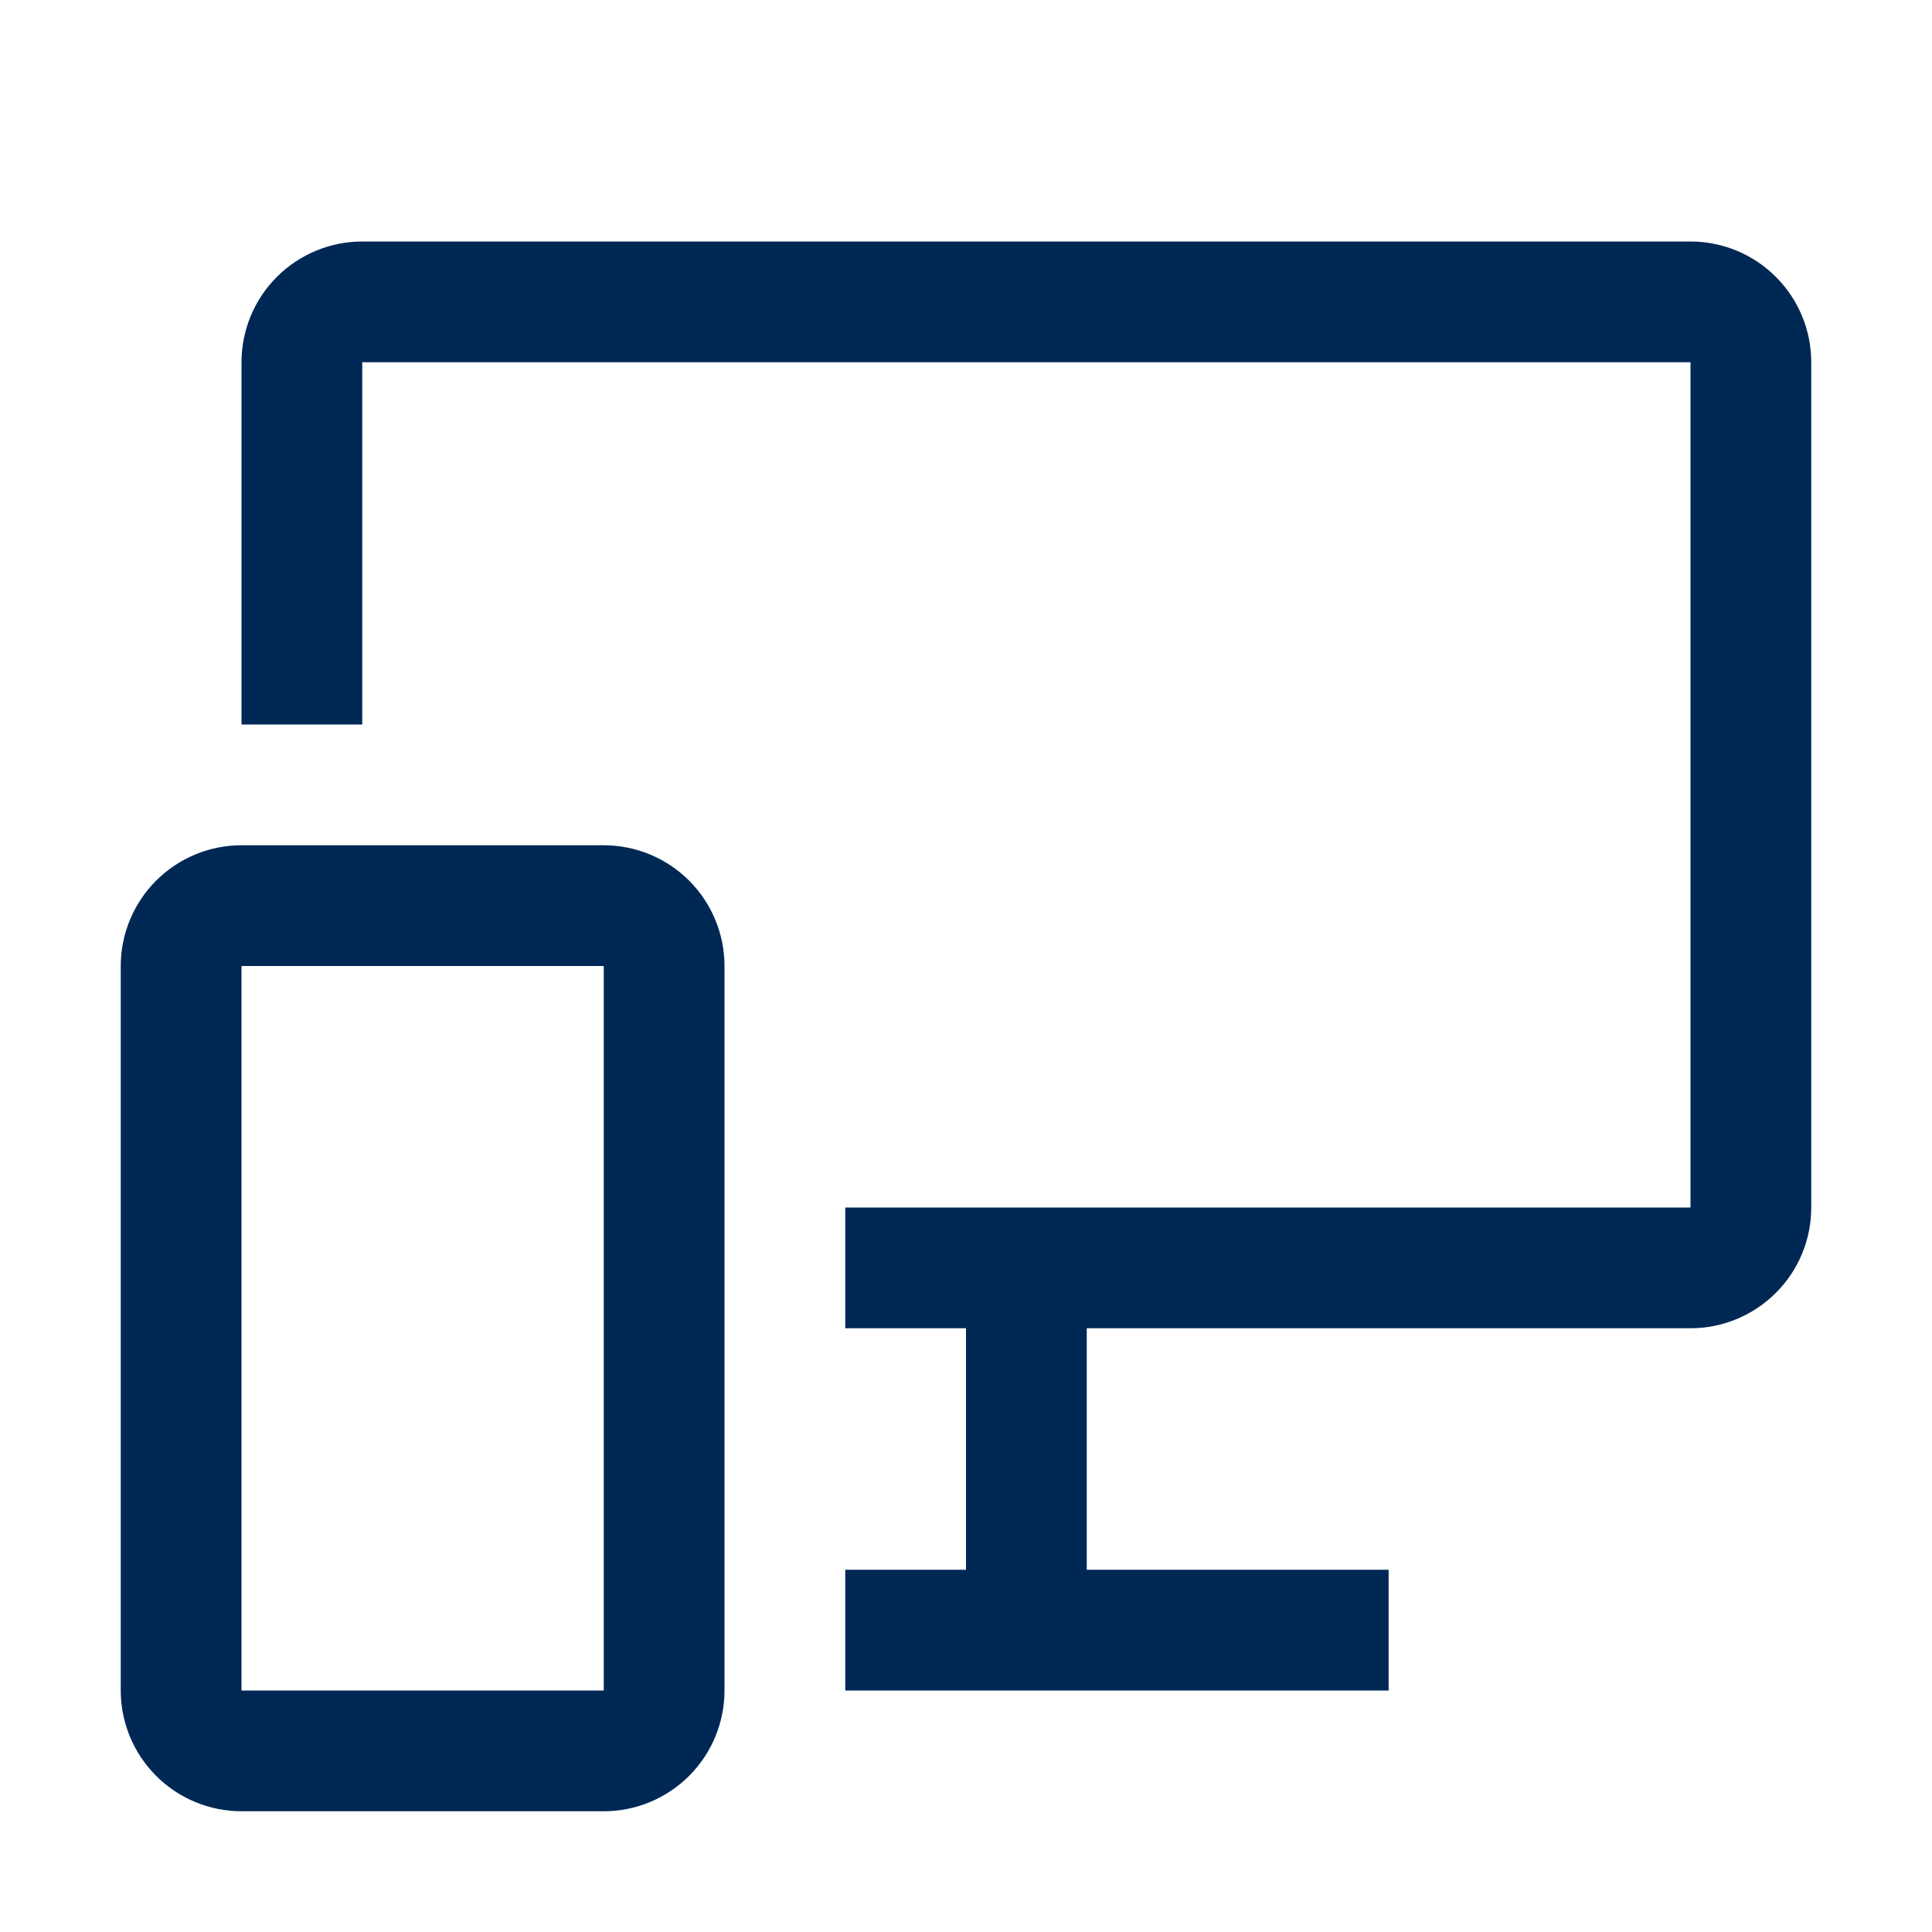
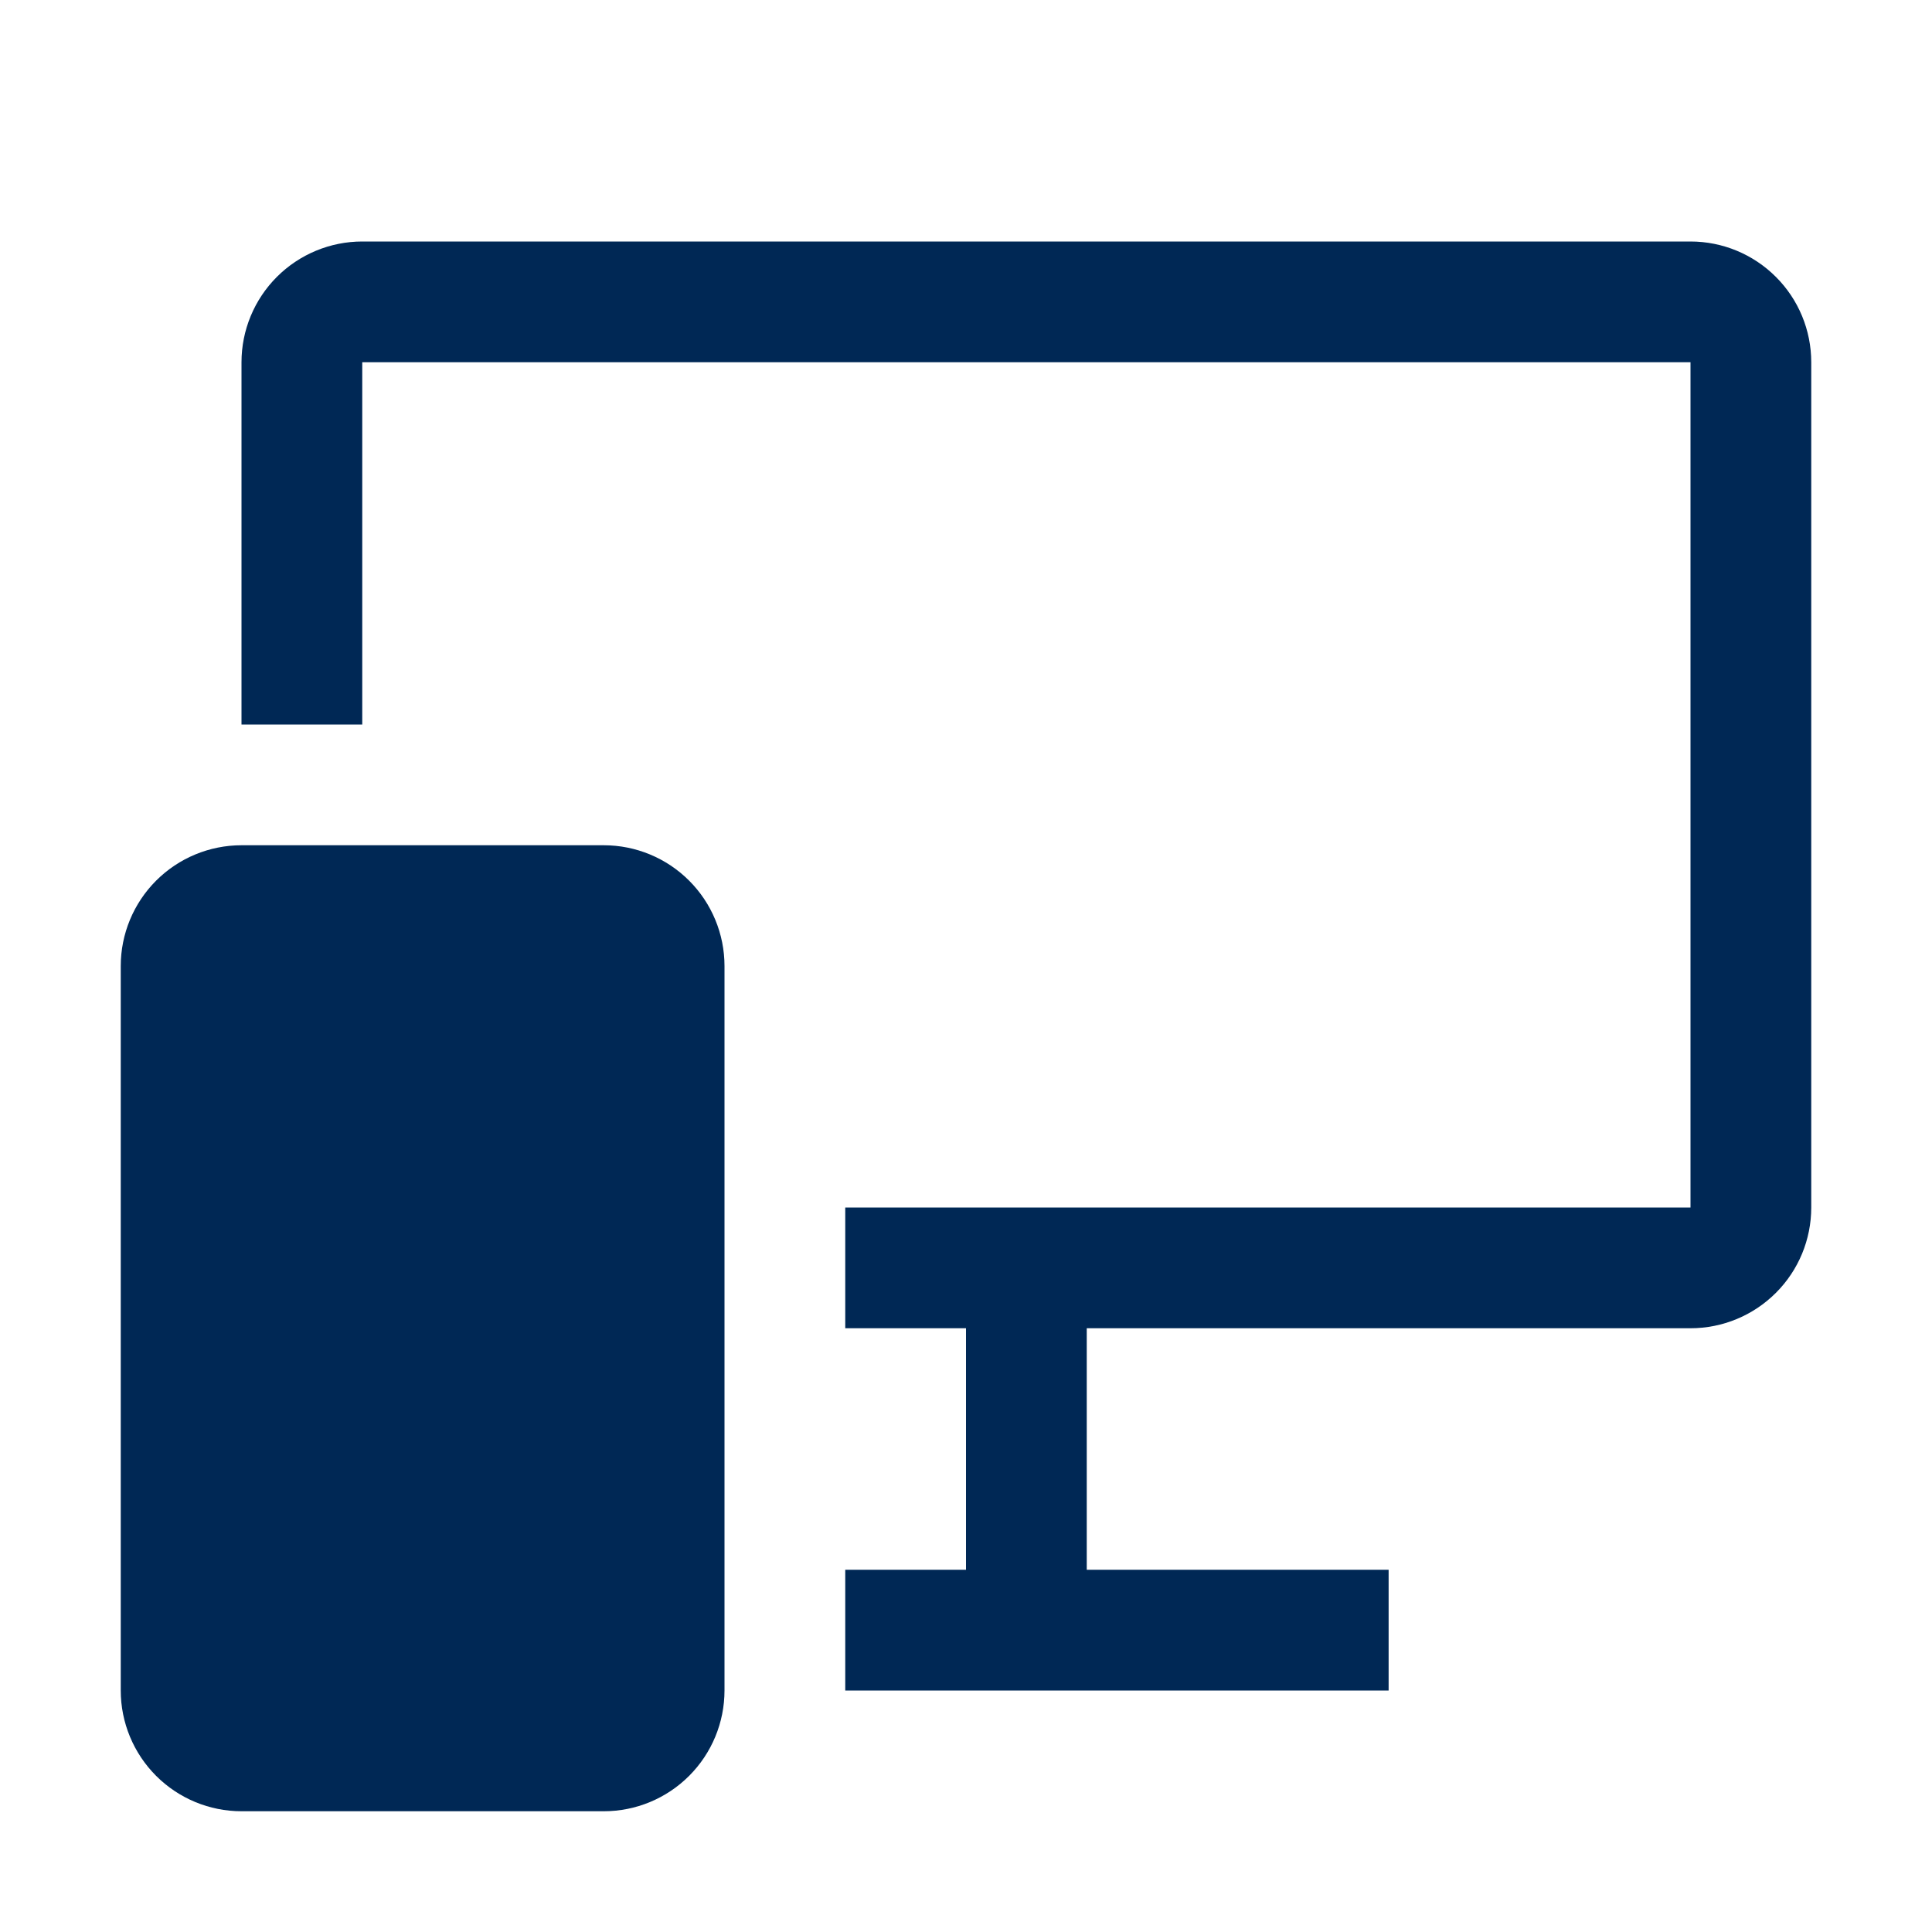
<svg xmlns="http://www.w3.org/2000/svg" width="32" height="32" viewBox="0 0 32 32" fill="none">
-   <path fill-rule="evenodd" clip-rule="evenodd" d="M6 4H28C28.531 4 29.039 4.211 29.414 4.586C29.79 4.961 30 5.47 30 6V20C30 20.53 29.79 21.039 29.414 21.414C29.039 21.789 28.531 22 28 22H18V26H23V28H14V26H16V22H14V20H28V6H6V12H4V6C4 5.47 4.211 4.961 4.586 4.586C4.961 4.211 5.47 4 6 4ZM4 30H10C10.531 30 11.039 29.789 11.414 29.414C11.789 29.039 12 28.53 12 28V16C12 15.47 11.789 14.961 11.414 14.586C11.039 14.211 10.531 14 10 14H4C3.47 14 2.961 14.211 2.586 14.586C2.211 14.961 2 15.47 2 16V28C2 28.53 2.211 29.039 2.586 29.414C2.961 29.789 3.47 30 4 30ZM4 28V16H10V28H4Z" fill="#002855" />
+   <path fill-rule="evenodd" clip-rule="evenodd" d="M6 4H28C28.531 4 29.039 4.211 29.414 4.586C29.79 4.961 30 5.47 30 6V20C30 20.53 29.79 21.039 29.414 21.414C29.039 21.789 28.531 22 28 22H18V26H23V28H14V26H16V22H14V20H28V6H6V12H4V6C4 5.47 4.211 4.961 4.586 4.586C4.961 4.211 5.47 4 6 4ZM4 30H10C10.531 30 11.039 29.789 11.414 29.414C11.789 29.039 12 28.53 12 28V16C12 15.47 11.789 14.961 11.414 14.586C11.039 14.211 10.531 14 10 14H4C3.47 14 2.961 14.211 2.586 14.586C2.211 14.961 2 15.47 2 16V28C2 28.53 2.211 29.039 2.586 29.414C2.961 29.789 3.47 30 4 30ZM4 28V16H10H4Z" fill="#002855" />
</svg>